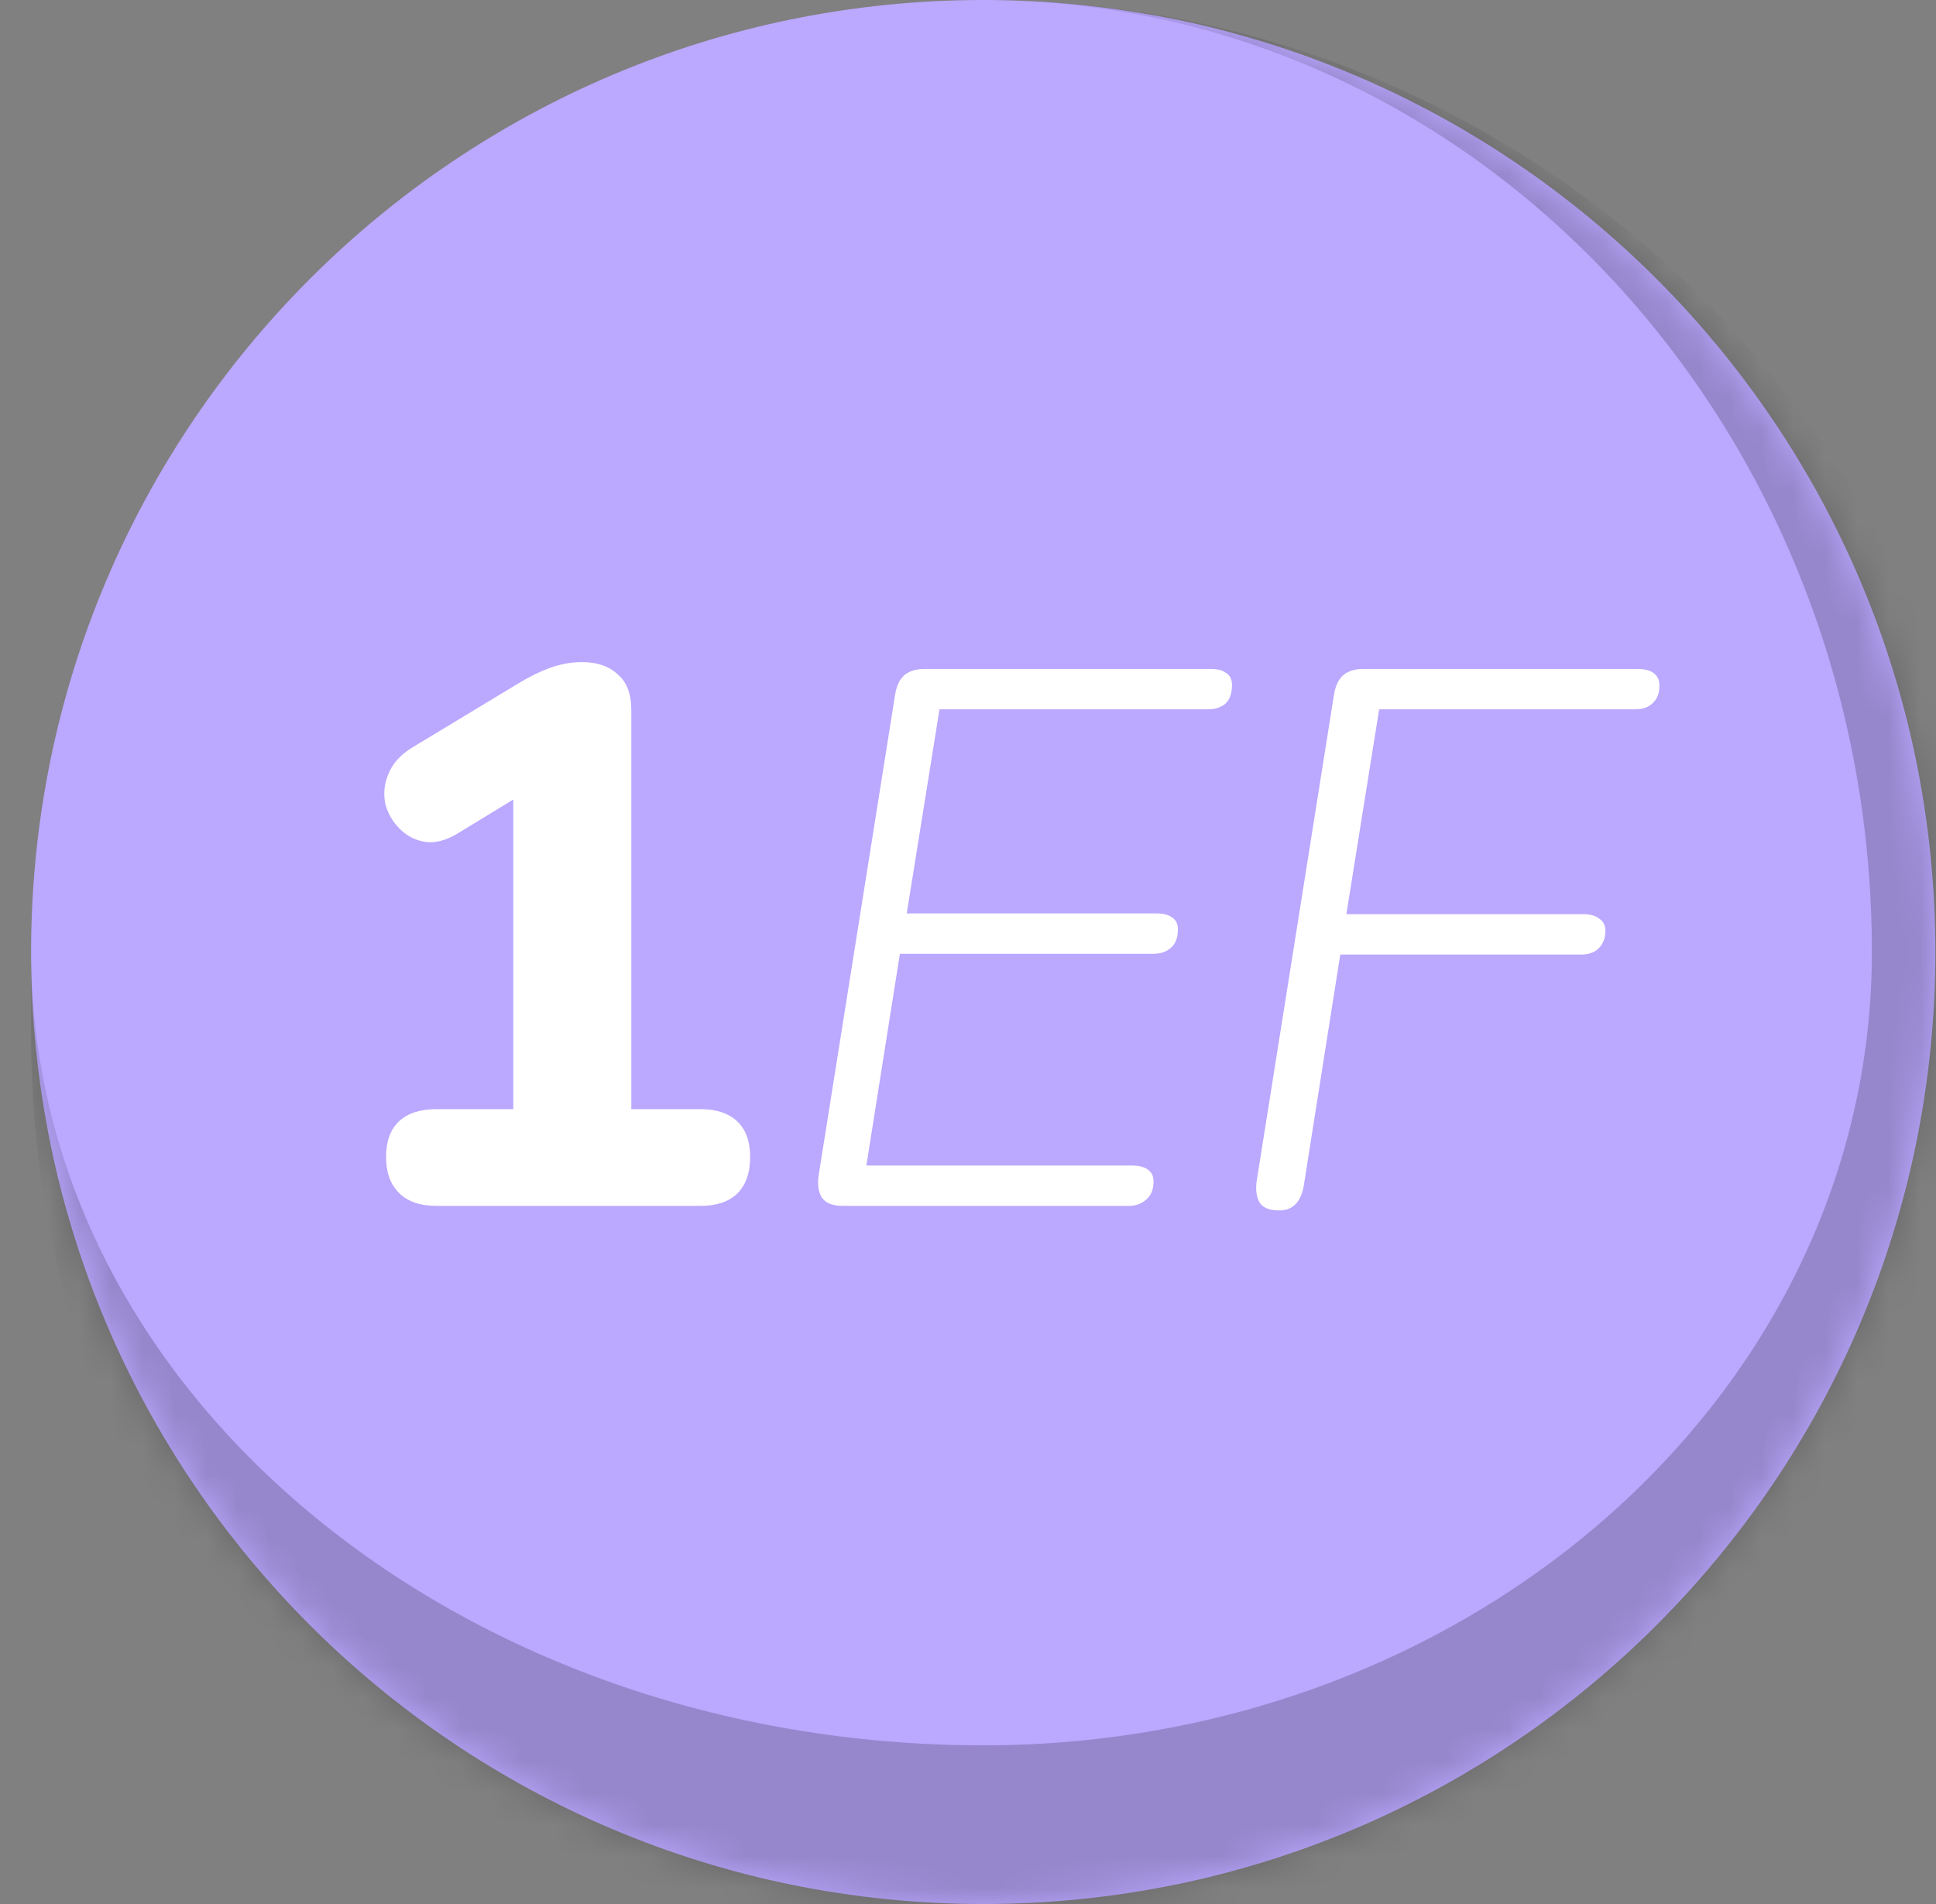
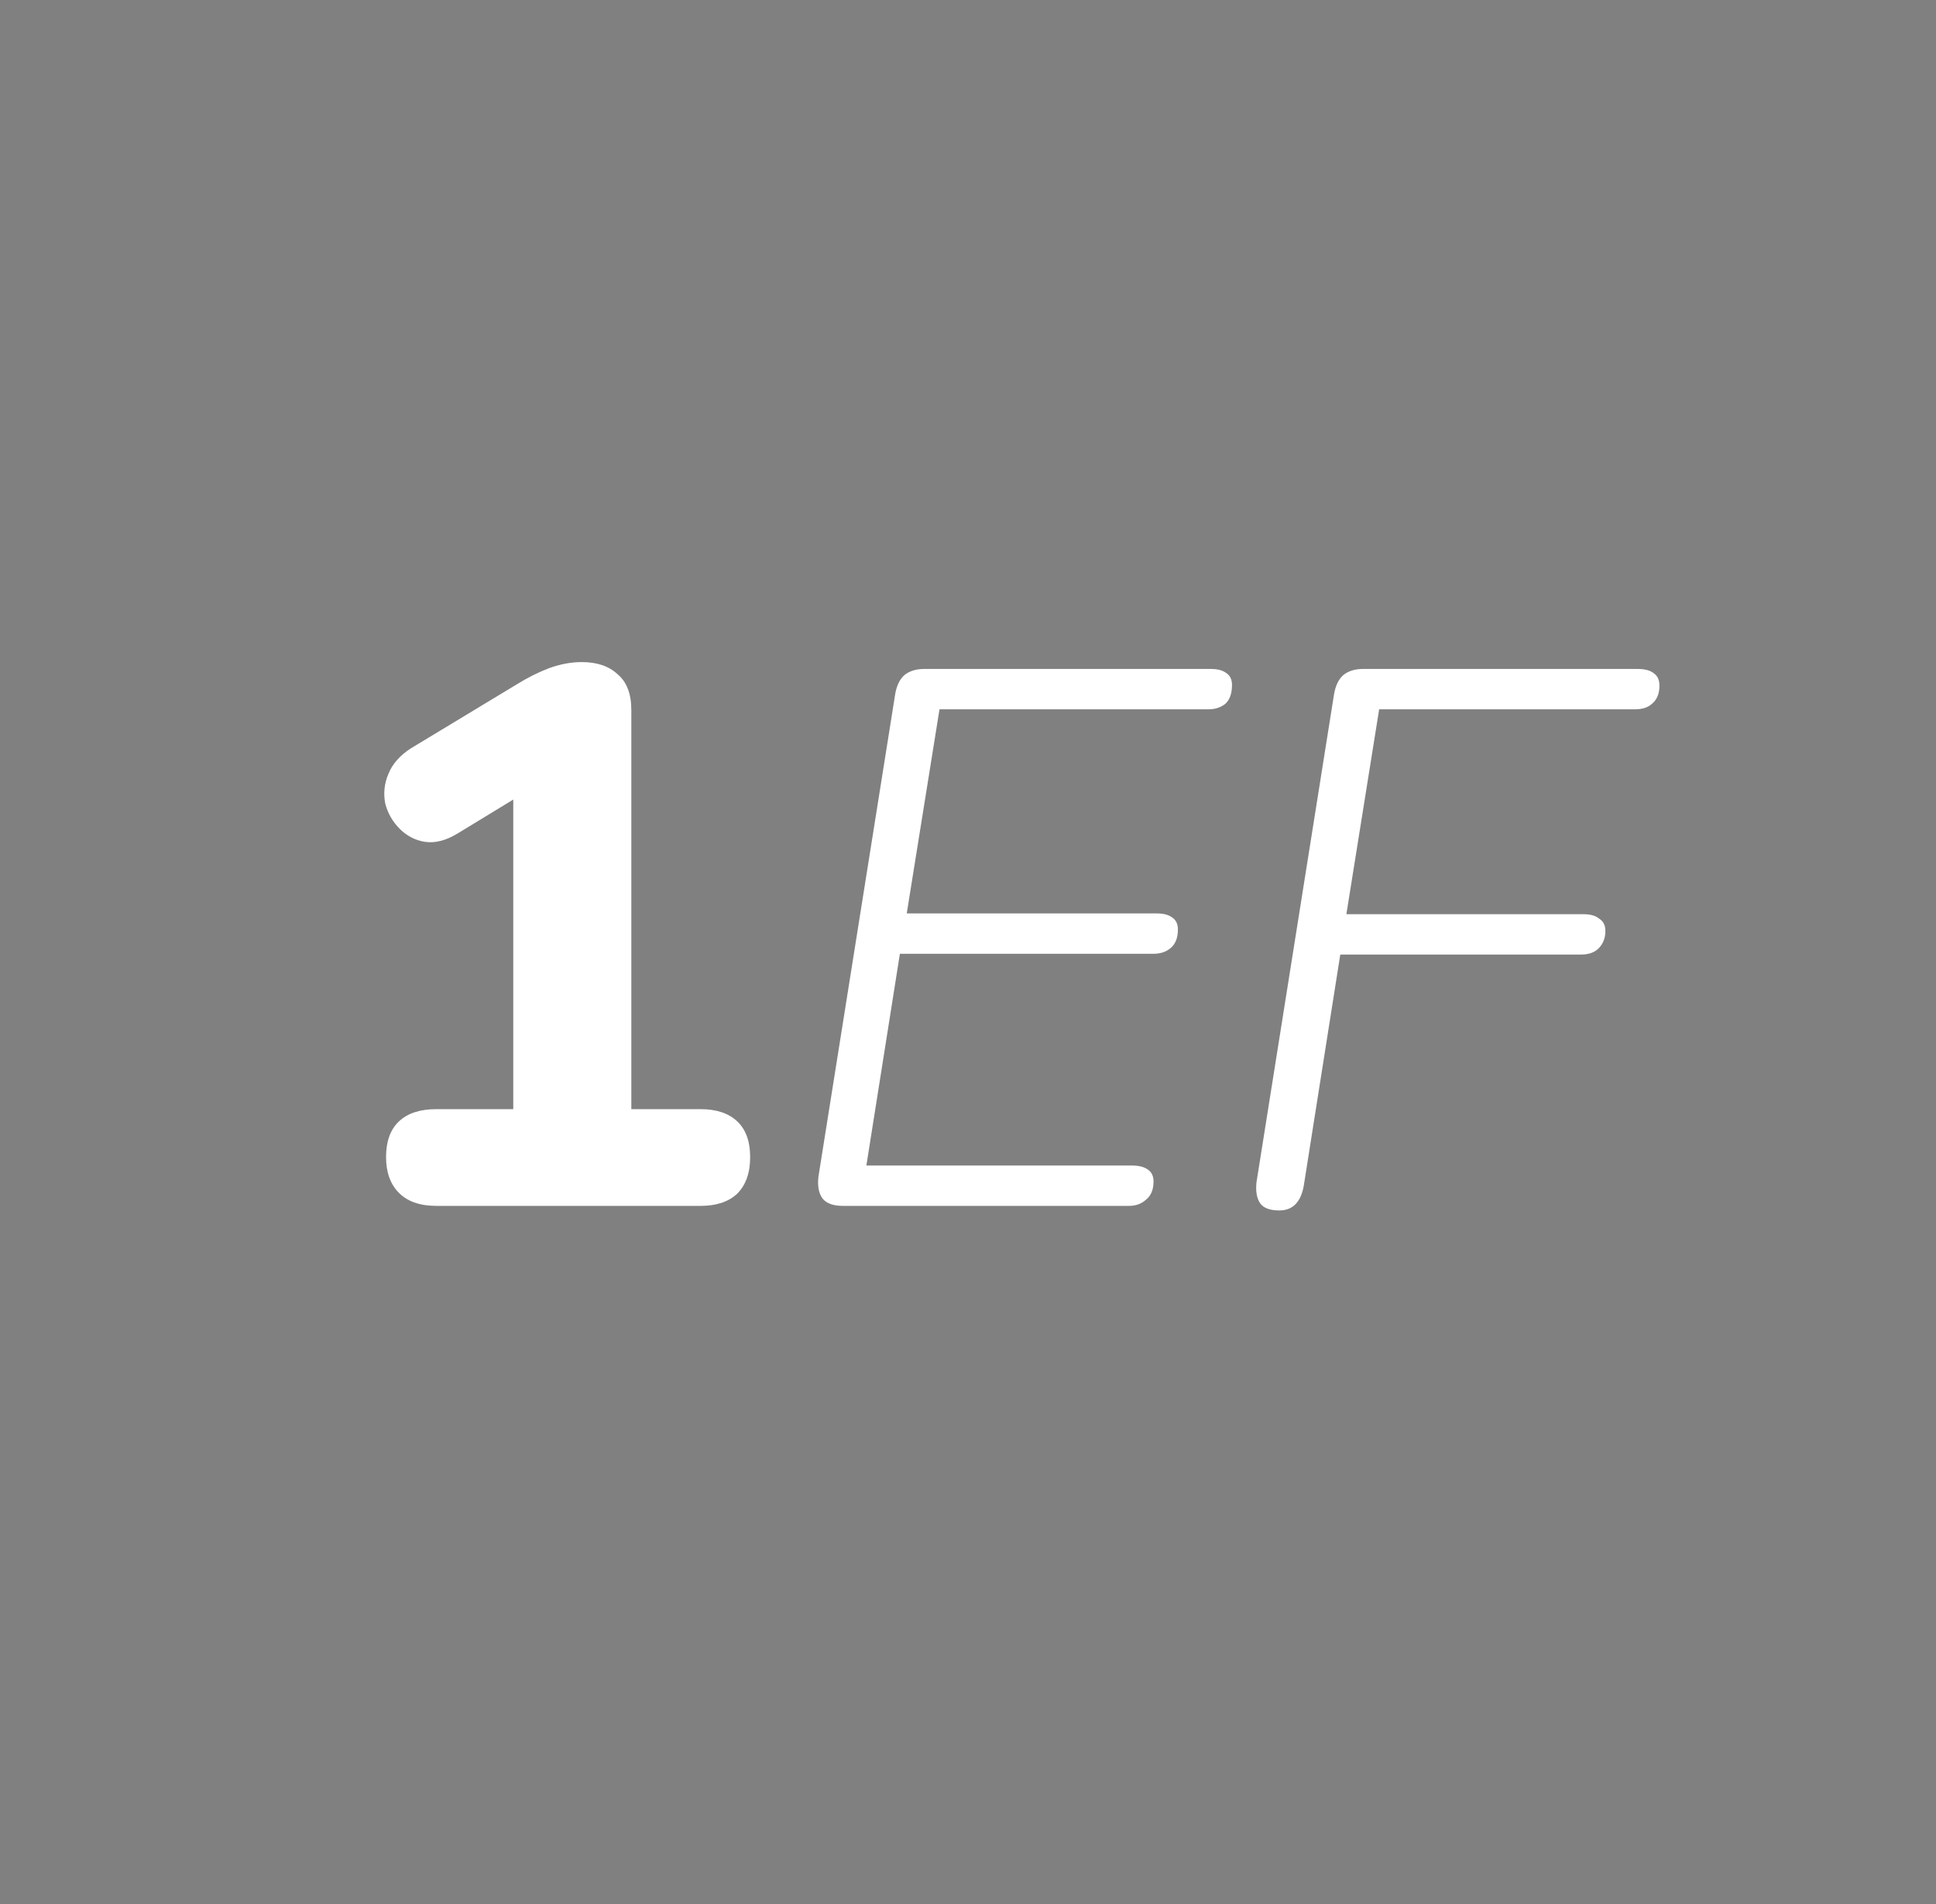
<svg xmlns="http://www.w3.org/2000/svg" width="61" height="60" viewBox="0 0 61 60" fill="none">
  <rect x="0" y="0" width="61" height="60" fill="#808080" stroke="none" />
  <mask id="path-1-inside-1_3642_736" fill="white">
-     <path d="M0.98 30C0.98 13.431 14.411 0 30.98 0V0C47.548 0 60.98 13.431 60.98 30V30C60.98 46.569 47.548 60 30.98 60V60C14.411 60 0.98 46.569 0.98 30V30Z" />
-   </mask>
-   <path d="M0.98 30C0.98 13.431 14.411 0 30.98 0V0C47.548 0 60.98 13.431 60.98 30V30C60.98 46.569 47.548 60 30.98 60V60C14.411 60 0.98 46.569 0.98 30V30Z" fill="#BBA8FF" />
-   <path d="M0.98 0H60.98H0.98ZM62.98 35.388C62.98 51.742 49.722 65 33.368 65H33.368C15.48 65 0.98 50.499 0.98 32.612V30C0.98 43.807 14.411 55 30.98 55C46.444 55 58.98 43.807 58.98 30L62.98 35.388ZM0.98 60V0V60ZM30.98 0C48.653 0 62.98 14.327 62.98 32V35.388C62.98 51.742 49.722 65 33.368 65L30.98 55C46.444 55 58.98 43.807 58.98 30C58.98 13.431 46.444 0 30.98 0Z" fill="black" fill-opacity="0.2" mask="url(#path-1-inside-1_3642_736)" />
+     </mask>
  <path d="M13.748 38C13.236 38 12.844 37.864 12.572 37.592C12.3 37.32 12.164 36.944 12.164 36.464C12.164 35.968 12.3 35.592 12.572 35.336C12.844 35.08 13.236 34.952 13.748 34.952H16.172V24.128H17.924L14.42 26.264C14.052 26.488 13.708 26.576 13.388 26.528C13.084 26.48 12.82 26.344 12.596 26.12C12.372 25.896 12.22 25.632 12.14 25.328C12.076 25.008 12.108 24.696 12.236 24.392C12.364 24.072 12.604 23.8 12.956 23.576L16.292 21.56C16.628 21.352 16.964 21.184 17.3 21.056C17.652 20.928 17.996 20.864 18.332 20.864C18.812 20.864 19.188 20.992 19.46 21.248C19.748 21.488 19.892 21.864 19.892 22.376V34.952H22.076C22.572 34.952 22.956 35.08 23.228 35.336C23.5 35.592 23.636 35.968 23.636 36.464C23.636 36.96 23.5 37.344 23.228 37.616C22.956 37.872 22.572 38 22.076 38H13.748ZM26.554 38C26.266 38 26.058 37.928 25.93 37.784C25.802 37.624 25.754 37.392 25.786 37.088L28.21 21.848C28.258 21.592 28.354 21.4 28.498 21.272C28.658 21.144 28.866 21.08 29.122 21.08H38.146C38.354 21.08 38.514 21.12 38.626 21.2C38.754 21.28 38.818 21.408 38.818 21.584C38.818 21.856 38.746 22.056 38.602 22.184C38.458 22.296 38.282 22.352 38.074 22.352H29.602L28.57 28.784H36.442C36.65 28.784 36.81 28.824 36.922 28.904C37.05 28.984 37.114 29.112 37.114 29.288C37.114 29.544 37.042 29.736 36.898 29.864C36.754 29.992 36.57 30.056 36.346 30.056H28.354L27.298 36.728H35.65C35.874 36.728 36.042 36.768 36.154 36.848C36.282 36.928 36.346 37.056 36.346 37.232C36.346 37.488 36.266 37.68 36.106 37.808C35.962 37.936 35.786 38 35.578 38H26.554ZM40.31 38.144C40.023 38.144 39.822 38.072 39.711 37.928C39.599 37.768 39.559 37.544 39.59 37.256L42.038 21.848C42.087 21.592 42.182 21.4 42.327 21.272C42.486 21.144 42.694 21.08 42.95 21.08H51.59C51.831 21.08 52.007 21.128 52.118 21.224C52.23 21.304 52.286 21.432 52.286 21.608C52.286 21.848 52.215 22.032 52.071 22.16C51.943 22.288 51.758 22.352 51.519 22.352H43.455L42.422 28.808H49.886C50.111 28.808 50.279 28.856 50.391 28.952C50.519 29.032 50.583 29.16 50.583 29.336C50.583 29.56 50.511 29.744 50.367 29.888C50.239 30.016 50.054 30.08 49.815 30.08H42.23L41.078 37.376C40.983 37.888 40.727 38.144 40.31 38.144Z" fill="white" />
</svg>